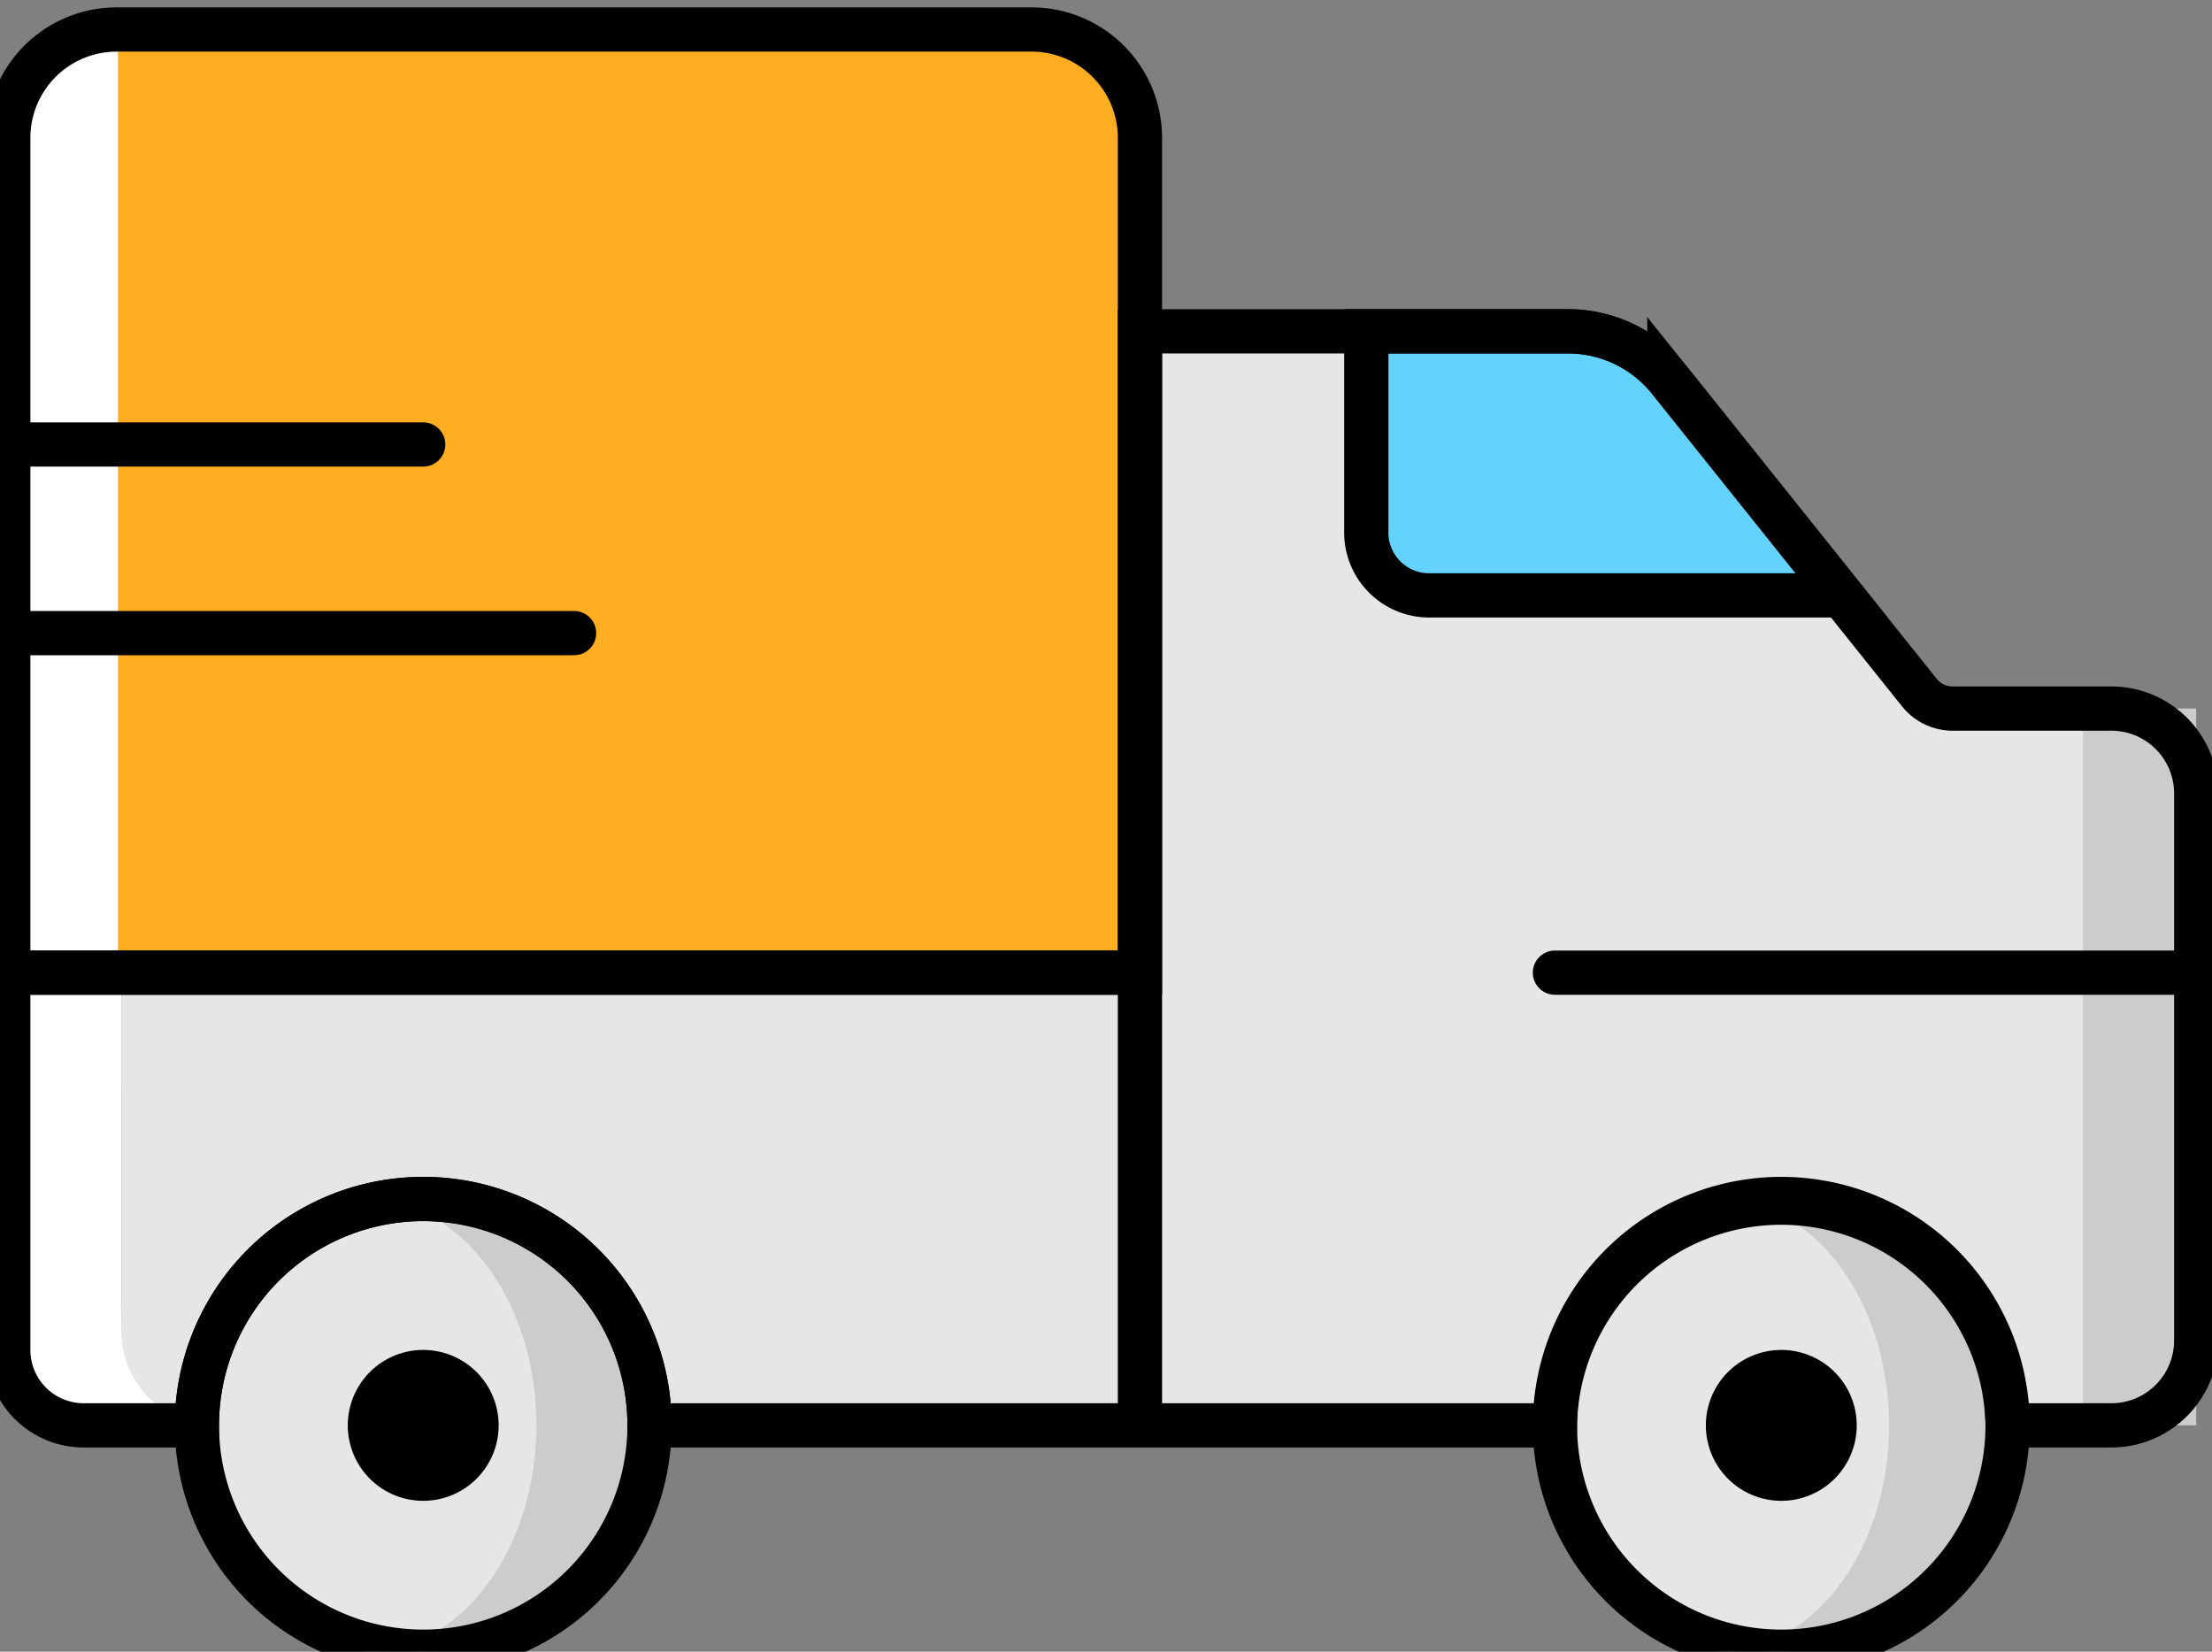
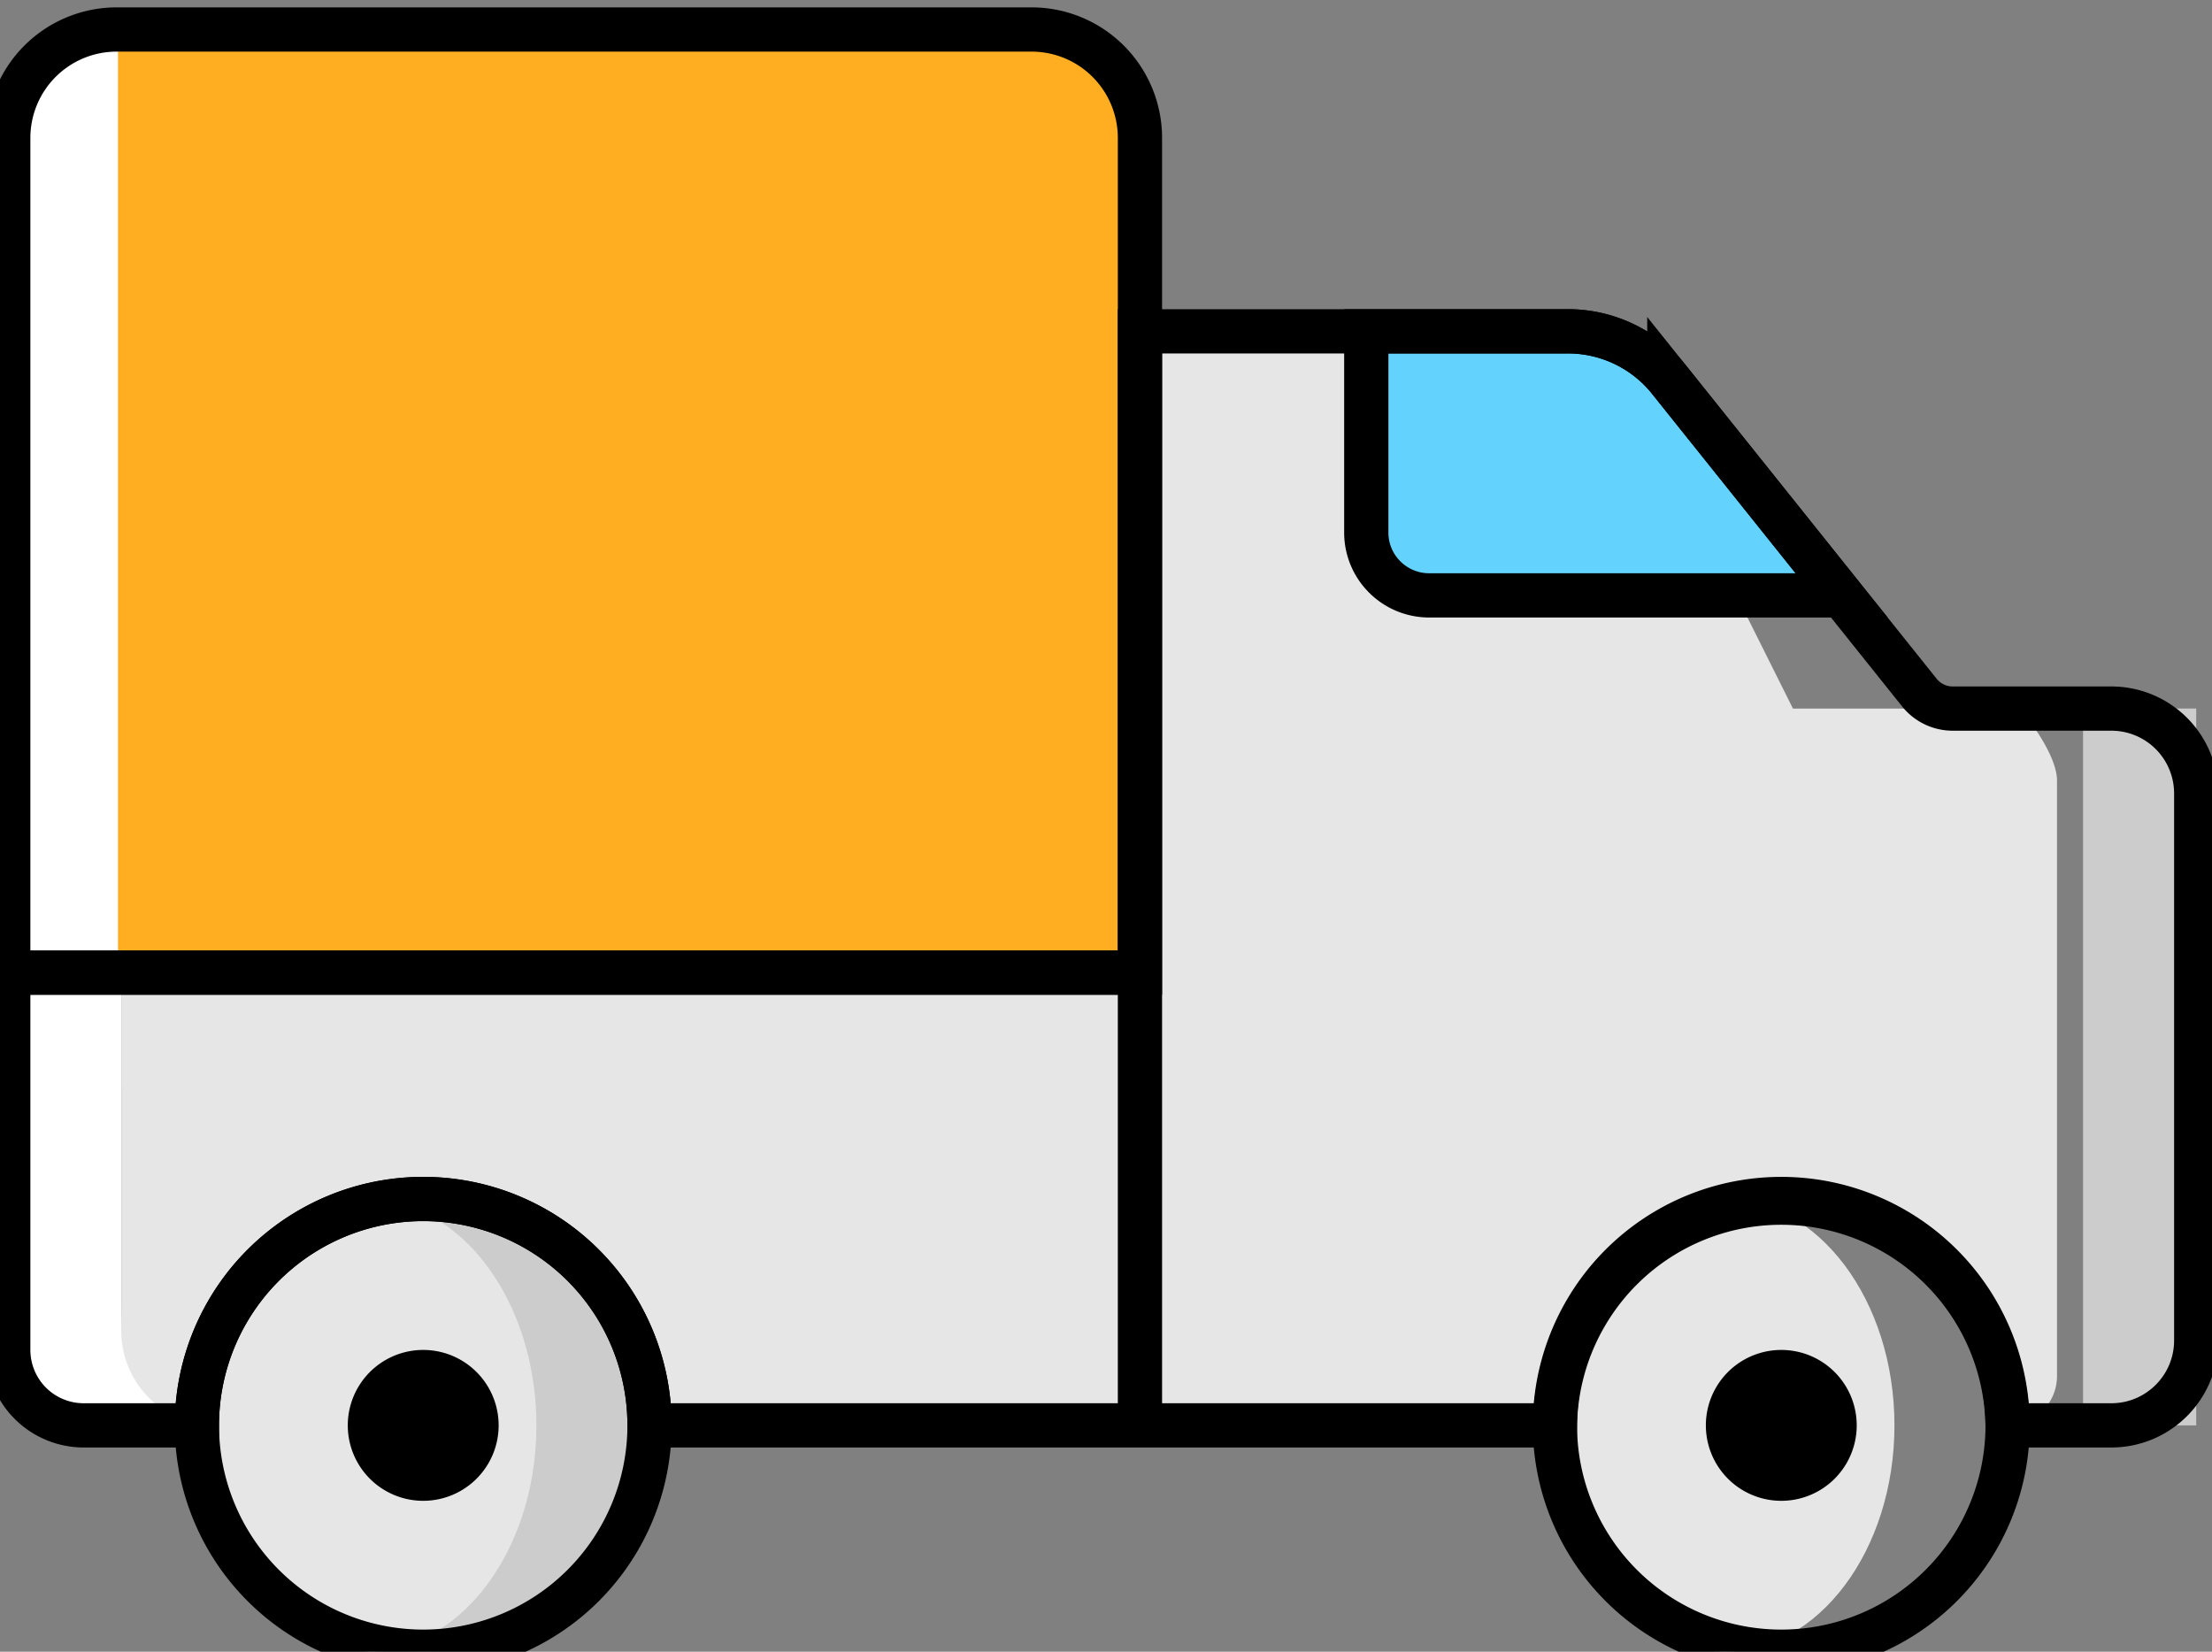
<svg xmlns="http://www.w3.org/2000/svg" width="75" height="56" viewBox="0 0 75 56">
  <rect x="0" y="0" width="75" height="56" fill="#808080" stroke="none" />
  <g fill="none" fill-rule="evenodd">
    <path fill="#E6E6E6" d="M64.233 48.326c0 4.238-2.578 7.674-5.756 7.674-3.179 0-5.756-3.436-5.756-7.674 0-4.24 2.577-7.675 5.756-7.675 3.178 0 5.756 3.436 5.756 7.675" />
-     <path fill="#CCC" d="M60.213 40.651c-.374 0-.737.036-1.096.087 2.788.534 4.933 3.722 4.933 7.588 0 3.865-2.145 7.054-4.933 7.587.359.051.722.087 1.096.087a7.674 7.674 0 0 0 7.674-7.674 7.674 7.674 0 0 0-7.674-7.675" />
    <path fill="#E6E6E6" d="M18.369 48.326c0 4.238-2.578 7.674-5.756 7.674-3.179 0-5.756-3.436-5.756-7.674 0-4.24 2.577-7.675 5.756-7.675 3.178 0 5.756 3.436 5.756 7.675" />
    <path fill="#CCC" d="M14.349 40.651c-.374 0-.737.036-1.096.087 2.788.534 4.933 3.722 4.933 7.588 0 3.865-2.145 7.054-4.933 7.587.36.051.722.087 1.096.087a7.674 7.674 0 0 0 7.674-7.674 7.674 7.674 0 0 0-7.674-7.675" />
    <path fill="#E6E6E6" d="M4.116 32.977v11.087c0 2.353-.165 4.262 1.28 4.262h1.278c0-5.651 5.603-7.675 9.07-7.675 3.468 0 6.28 2.024 6.28 7.675H38.65v-15.35H4.116z" />
    <path fill="#FFF" d="M4.113 45.13v-8.316H.276v8.315a3.197 3.197 0 0 0 3.196 3.197h3.2c0-.022.002-.043.003-.064a3.196 3.196 0 0 1-2.562-3.133M7.793 1H3.955A3.676 3.676 0 0 0 .28 4.676v32.138h3.838V4.676A3.676 3.676 0 0 1 7.793 1" />
-     <path fill="#E6E6E6" d="M38.651 32.977v15.349h14.07a7.674 7.674 0 0 1 7.674-7.675 7.674 7.674 0 0 1 7.675 7.675h4.72c.926 0 1.675-.75 1.675-1.675V26.464c0-.747-.776-1.887-1.279-2.44h-7.674L54.894 12.215a3.002 3.002 0 0 0-2.223-.983h-14.02" />
+     <path fill="#E6E6E6" d="M38.651 32.977v15.349h14.07a7.674 7.674 0 0 1 7.674-7.675 7.674 7.674 0 0 1 7.675 7.675c.926 0 1.675-.75 1.675-1.675V26.464c0-.747-.776-1.887-1.279-2.44h-7.674L54.894 12.215a3.002 3.002 0 0 0-2.223-.983h-14.02" />
    <path fill="#FFAE22" d="M4 1L35.707.865 39 4v29H4z" />
    <path fill="#CCC" d="M70.628 48.326h3.837V24.023h-3.837z" />
    <path fill="#63D3FD" d="M56.602 12.885a4.403 4.403 0 0 0-3.44-1.652h-6.837v6.821c0 1.178.955 2.132 2.133 2.132h13.984l-5.84-7.3z" />
    <path stroke="#000" stroke-width="1.5" d="M38.651 32.977H.28V4.676A3.676 3.676 0 0 1 3.955 1h31.02a3.676 3.676 0 0 1 3.676 3.676v28.3zM68.07 48.326A7.674 7.674 0 0 1 60.395 56a7.674 7.674 0 0 1-7.674-7.674 7.674 7.674 0 0 1 7.674-7.675 7.674 7.674 0 0 1 7.675 7.675zM22.023 48.326A7.674 7.674 0 0 1 14.35 56a7.674 7.674 0 0 1-7.674-7.674 7.674 7.674 0 0 1 7.674-7.675 7.674 7.674 0 0 1 7.674 7.675z" />
-     <path stroke="#000" stroke-linecap="round" stroke-width="1.5" d="M74.465 32.977H52.721M.279 21.465h19.186M.279 15.07h14.07" />
    <path stroke="#000" stroke-width="1.5" d="M65.076 23.479l-8.475-10.593a4.4 4.4 0 0 0-3.438-1.653H38.651v37.093h14.07a7.675 7.675 0 0 1 15.348 0h3.518c1.59 0 2.878-1.29 2.878-2.879V26.902a2.877 2.877 0 0 0-2.878-2.878h-5.379c-.44 0-.857-.2-1.132-.545zM.28 32.977v12.792a2.557 2.557 0 0 0 2.556 2.557h3.839a7.674 7.674 0 0 1 7.674-7.675 7.674 7.674 0 0 1 7.674 7.675h16.628v-15.35H.28z" />
    <path fill="#000" d="M16.907 48.326a2.557 2.557 0 1 1-5.115.001 2.557 2.557 0 0 1 5.115-.001M62.954 48.326a2.557 2.557 0 1 1-5.115.001 2.557 2.557 0 0 1 5.115-.001" />
    <path stroke="#000" stroke-width="1.5" d="M56.602 12.885a4.403 4.403 0 0 0-3.44-1.652h-6.837v6.821c0 1.178.955 2.132 2.133 2.132h13.984l-5.84-7.3z" />
  </g>
</svg>